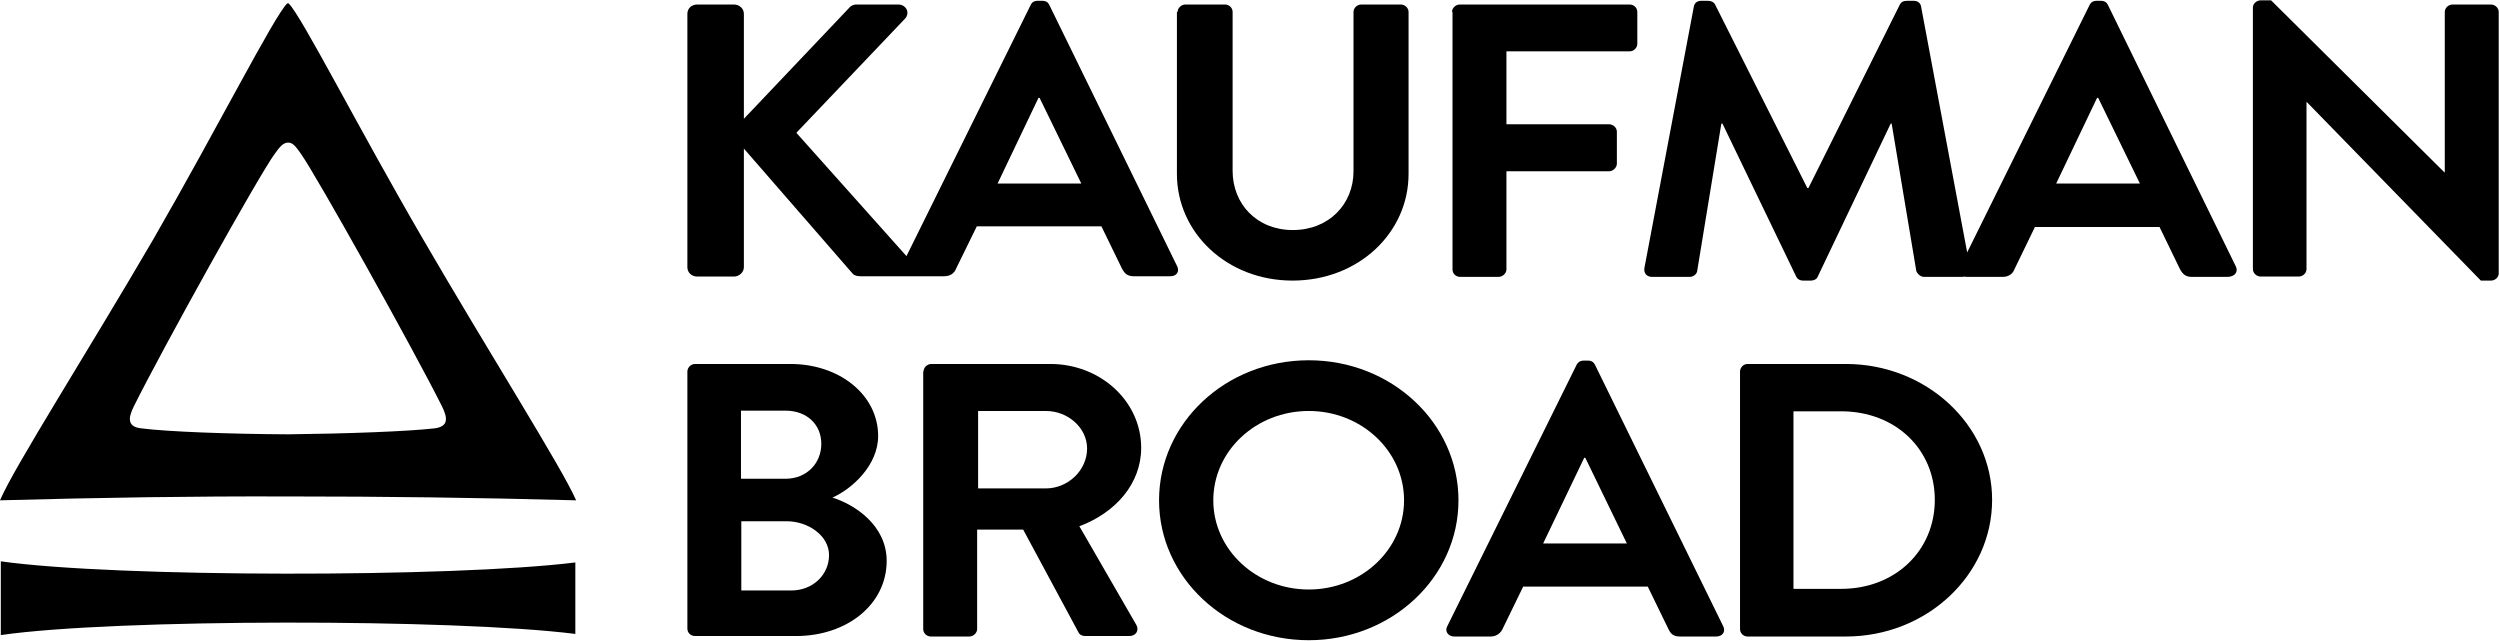
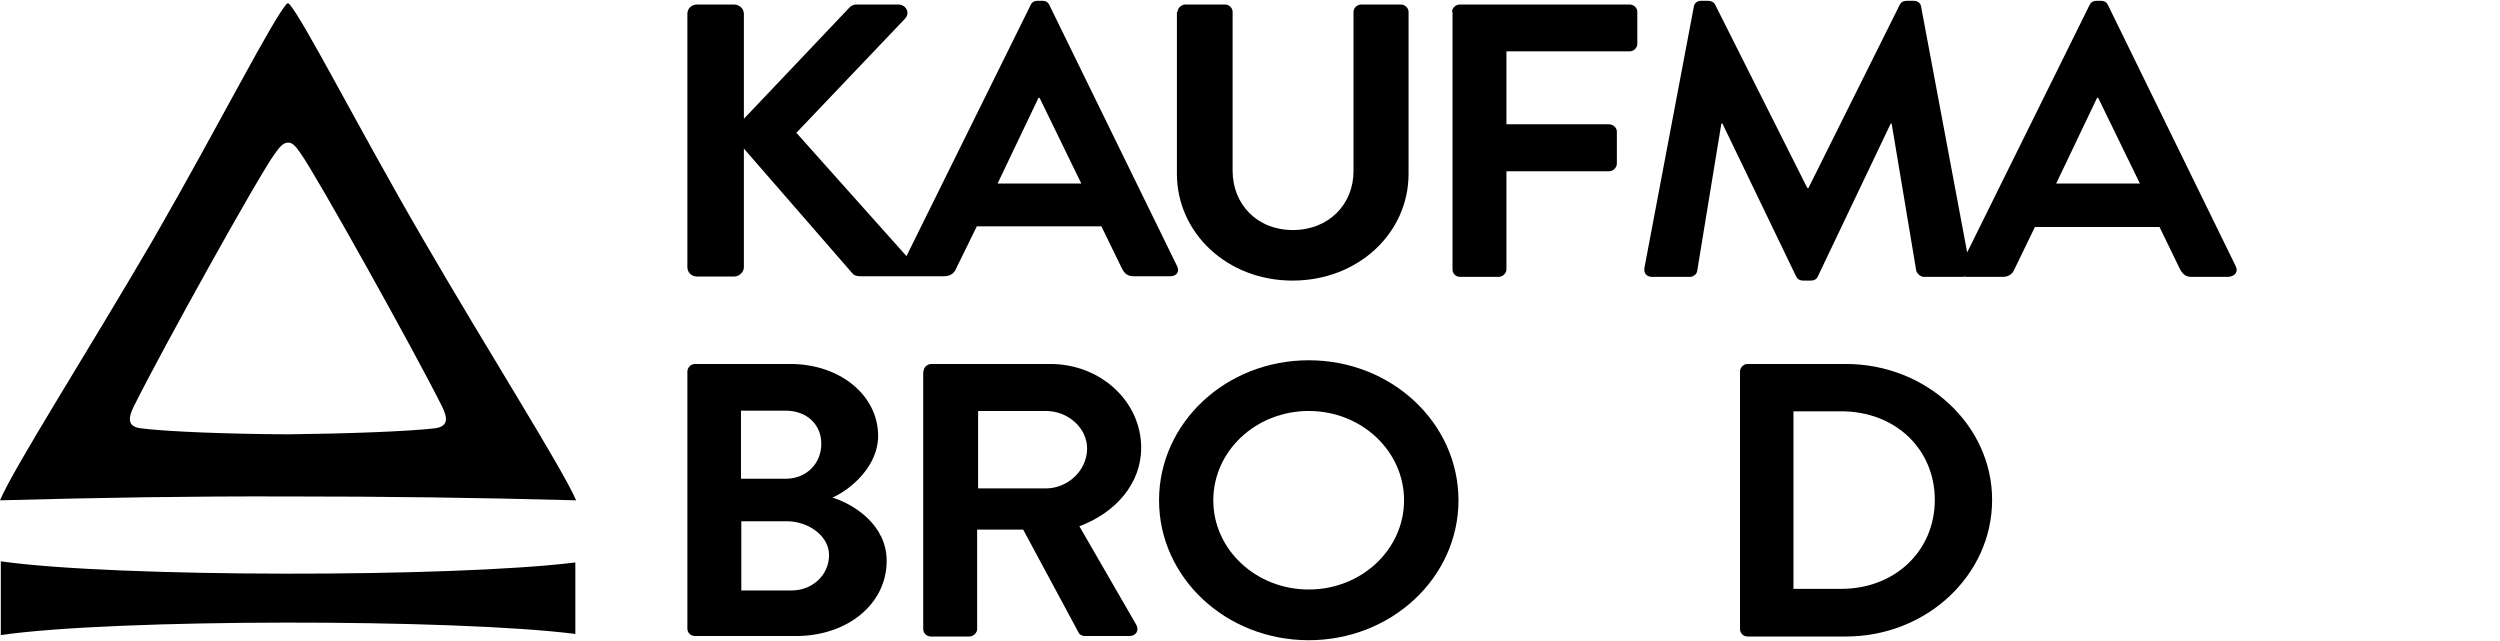
<svg xmlns="http://www.w3.org/2000/svg" version="1.2" viewBox="0 0 1553 398" width="1553" height="398">
  <title>logo-2023-svg</title>
  <style>
		.s0 { fill: #000000 } 
	</style>
  <path id="Layer" class="s0" d="m357.4 370.9v22.9c-75.1-9.5-286.2-9.5-356.9 0.7v-23.6 1.4-23.6c71.4 10.1 281.2 10.1 356.9 0.7v22.9z" />
  <path id="Layer" fill-rule="evenodd" class="s0" d="m726.7 171.6h-22.4c-3.7 0-5.6-1.4-7.4-4.9l-12.7-26.1h-77.4l-12.8 26.1c-0.9 2.5-3.2 4.9-7.4 4.9-0.2 0-23.1 0-23.3 0-0.5 0-28.9 0-29.1 0-2.5 0-4.2-1-4.6-1.7l-67.5-77.6v73.7c0 3-2.8 5.8-6.2 5.8h-22.7c-3.7 0-6.2-2.6-6.2-5.8v-157.4c0-3.3 2.5-5.8 6.2-5.8h22.7c3.4 0 6.2 2.5 6.2 5.8v65.2l65.2-68.7c0.9-1.2 2.5-2.3 4.8-2.3h25.9c4.8 0 7.6 5.1 4.2 8.8l-67.5 70.9 68.4 76.6 77.2-156.1c0.6-1.4 2-2.5 4.3-2.5h2.8c2.6 0 3.7 1.1 4.4 2.5l79.5 162.5c1.6 3.3-0.5 6.3-4.6 6.1zm-55-57.6l-25.9-53.2h-0.7l-25.4 53.2z" />
  <path id="Layer" class="s0" d="m731.5 7.4c0-2.3 2.3-4.6 4.9-4.6h24.5c2.7 0 4.8 2.1 4.8 4.6v98.7c0 20.6 15 36.8 37.4 36.8 22.5 0 37.7-16.2 37.7-36.5v-99c0-2.3 2.1-4.6 4.9-4.6h24.5c2.5 0 4.8 2.1 4.8 4.6v100.6c0 36.7-31.2 66.3-72.1 66.3-40.6 0-71.8-29.6-71.8-66.3v-100.6z" />
  <path id="Layer" class="s0" d="m902 7.4c0-2.3 2.1-4.6 4.9-4.6h105.4c2.7 0 4.8 2.1 4.8 4.6v19.9c0 2.3-2.1 4.6-4.8 4.6h-76.5v45.3h63.7c2.6 0 4.9 2.1 4.9 4.6v19.9c0 2.3-2.3 4.7-4.9 4.7h-63.7v61c0 2.3-2.3 4.6-4.9 4.6h-23.8c-2.8 0-4.8-2.1-4.8-4.6v-160z" />
  <path id="Layer" fill-rule="evenodd" class="s0" d="m1384 172h-22.4c-3.7 0-5.5-1.4-7.4-4.8l-12.7-26.2h-77.4l-12.7 26.2c-0.9 2.5-3.2 4.8-7.4 4.8h-22.4c-0.5 0-0.9-0.2-1.4-0.2-0.5 0.2-0.9 0.2-1.4 0.2h-23.6c-2.3 0-4.3-2.1-4.8-3.7l-15.3-91.5h-0.6l-45.3 95c-0.5 1.4-2.1 2.5-4.4 2.5h-4.6c-2.4 0-3.7-1.1-4.4-2.5l-45.8-95h-0.7l-15 91.5c-0.2 1.9-2.3 3.7-4.6 3.7h-23.4c-3.2 0-5.3-2.1-4.8-5.5l30.7-162.3c0.3-2.1 1.9-3.7 4.6-3.7h4.2c2.1 0 3.7 0.9 4.4 2.3l57.3 114h0.7l56.8-114c0.7-1.4 2.1-2.3 4.4-2.3h4.2c2.8 0 4.4 1.8 4.6 3.7l28.6 152.6 76.1-153.8c0.7-1.4 2-2.5 4.4-2.5h2.5c2.5 0 3.7 1.1 4.4 2.5l79.5 162.5c1.6 3.3-0.5 6.3-4.9 6.5zm-54.7-58l-25.9-53.2h-0.7l-25.4 53.2z" />
-   <path id="Layer" class="s0" d="m1399.5 4.6c0-2.3 2.3-4.4 4.9-4.4h6.4l107.7 106.9h0.2v-99.7c0-2.3 2.1-4.6 4.9-4.6h23.8c2.5 0 4.8 2.1 4.8 4.6v162.5c0 2.4-2.3 4.4-4.8 4.4h-6.3l-108.1-110.9h-0.2v103.8c0 2.3-2.1 4.6-4.9 4.6h-23.5c-2.6 0-4.9-2.1-4.9-4.6z" />
  <path id="Layer" fill-rule="evenodd" class="s0" d="m427 230.8c0-2.4 2.1-4.7 4.8-4.7h59.2c30.7 0 54.5 19.4 54.5 44.7 0 18.4-16.4 33-28.4 38.3 13.6 4.2 33.7 17.1 33.7 39.3 0 27.1-24.7 46.7-56.3 46.7h-62.7c-2.7 0-4.8-2-4.8-4.6zm61 66.6c13.2 0 22.2-9.7 22.2-21.7 0-12-9-20.6-22.2-20.6h-27.7v42.3zm3.7 69.4c12.9 0 23.3-9.5 23.3-22 0-12-12.9-21-26.3-21h-28.2v43z" />
  <path id="Layer" fill-rule="evenodd" class="s0" d="m573.7 230.8c0-2.4 2.1-4.7 4.9-4.7h73.9c31 0 56.4 23.1 56.4 52.1 0 22.1-15.7 40.2-38.4 48.7l35.4 61.3c1.8 3.2 0 6.9-4.4 6.9h-27.3c-2.3 0-3.7-1.1-4.1-2l-34.5-64.1h-28.6v61.8c0 2.3-2.3 4.6-4.9 4.6h-23.8c-2.7 0-4.8-2.1-4.8-4.6v-160zm76 72.6c13.6 0 25.6-11.1 25.6-24.8 0-12.7-11.7-23.3-25.6-23.3h-42.1v48.1z" />
  <path id="Layer" fill-rule="evenodd" class="s0" d="m813 397.7c-51.5 0-93-38.9-93-86.9 0-48.1 41.5-87 93-87 51.4 0 93 38.9 93 87 0 48-41.6 86.9-93 86.9zm59.2-86.9c0-30.7-26.5-55.5-59.2-55.5-32.8 0-59.3 24.8-59.3 55.5 0 30.6 26.5 55.4 59.3 55.4 32.7 0 59.2-24.8 59.2-55.4z" />
-   <path id="Layer" fill-rule="evenodd" class="s0" d="m899 389.1l80.4-162.5c0.7-1.4 2.1-2.6 4.4-2.6h2.6c2.5 0 3.7 1.2 4.4 2.6l79.7 162.5c1.6 3.3-0.5 6.3-4.4 6.3h-22.4c-4 0-5.8-1.4-7.4-4.9l-12.7-26.1h-77.4l-12.7 26.1c-1 2.3-3.5 4.9-7.4 4.9h-22.7c-3.9 0-6-3.3-4.4-6.3zm111.6-51.5l-25.8-53.2h-0.7l-25.5 53.2z" />
  <path id="Layer" fill-rule="evenodd" class="s0" d="m1080.9 230.8c0-2.4 2.1-4.7 4.6-4.7h61.2c49.9 0 90.8 37.9 90.8 84.4 0 47-40.9 84.9-90.8 84.9h-61.2c-2.5 0-4.6-2.1-4.6-4.6zm62.8 135c33.5 0 58.2-23.6 58.2-55.3 0-31.4-24.4-55-58.2-55h-29.6v110.3z" />
  <path id="Layer" fill-rule="evenodd" class="s0" d="m357.9 310.8c-62.8-1.7-120.1-2.4-177.7-2.4h-2.5c-57.6-0.2-114.9 0.7-177.7 2.4 8.5-20.2 54.5-92.3 95.2-162.1 40.4-70.1 74.9-138.3 83.2-146.6h0.9c8.3 8.3 42.7 76.3 83.4 146.3 40.7 70.1 86.4 142.2 95.2 162.4zm-83.4-58.5c-17.6-35.2-77.9-143.2-87.6-156.8-3-4.4-5.3-7.2-8.1-6.9-2.7 0-5 2.5-8.1 6.9-9.9 13.4-70 121.6-87.5 156.8-3.9 7.8-3.9 12.9 4.6 13.8 16.6 2.1 54.1 3.5 91 3.7 37.2-0.4 74.4-1.8 91.1-3.7 8.5-1.1 8.5-6 4.6-13.8z" />
</svg>